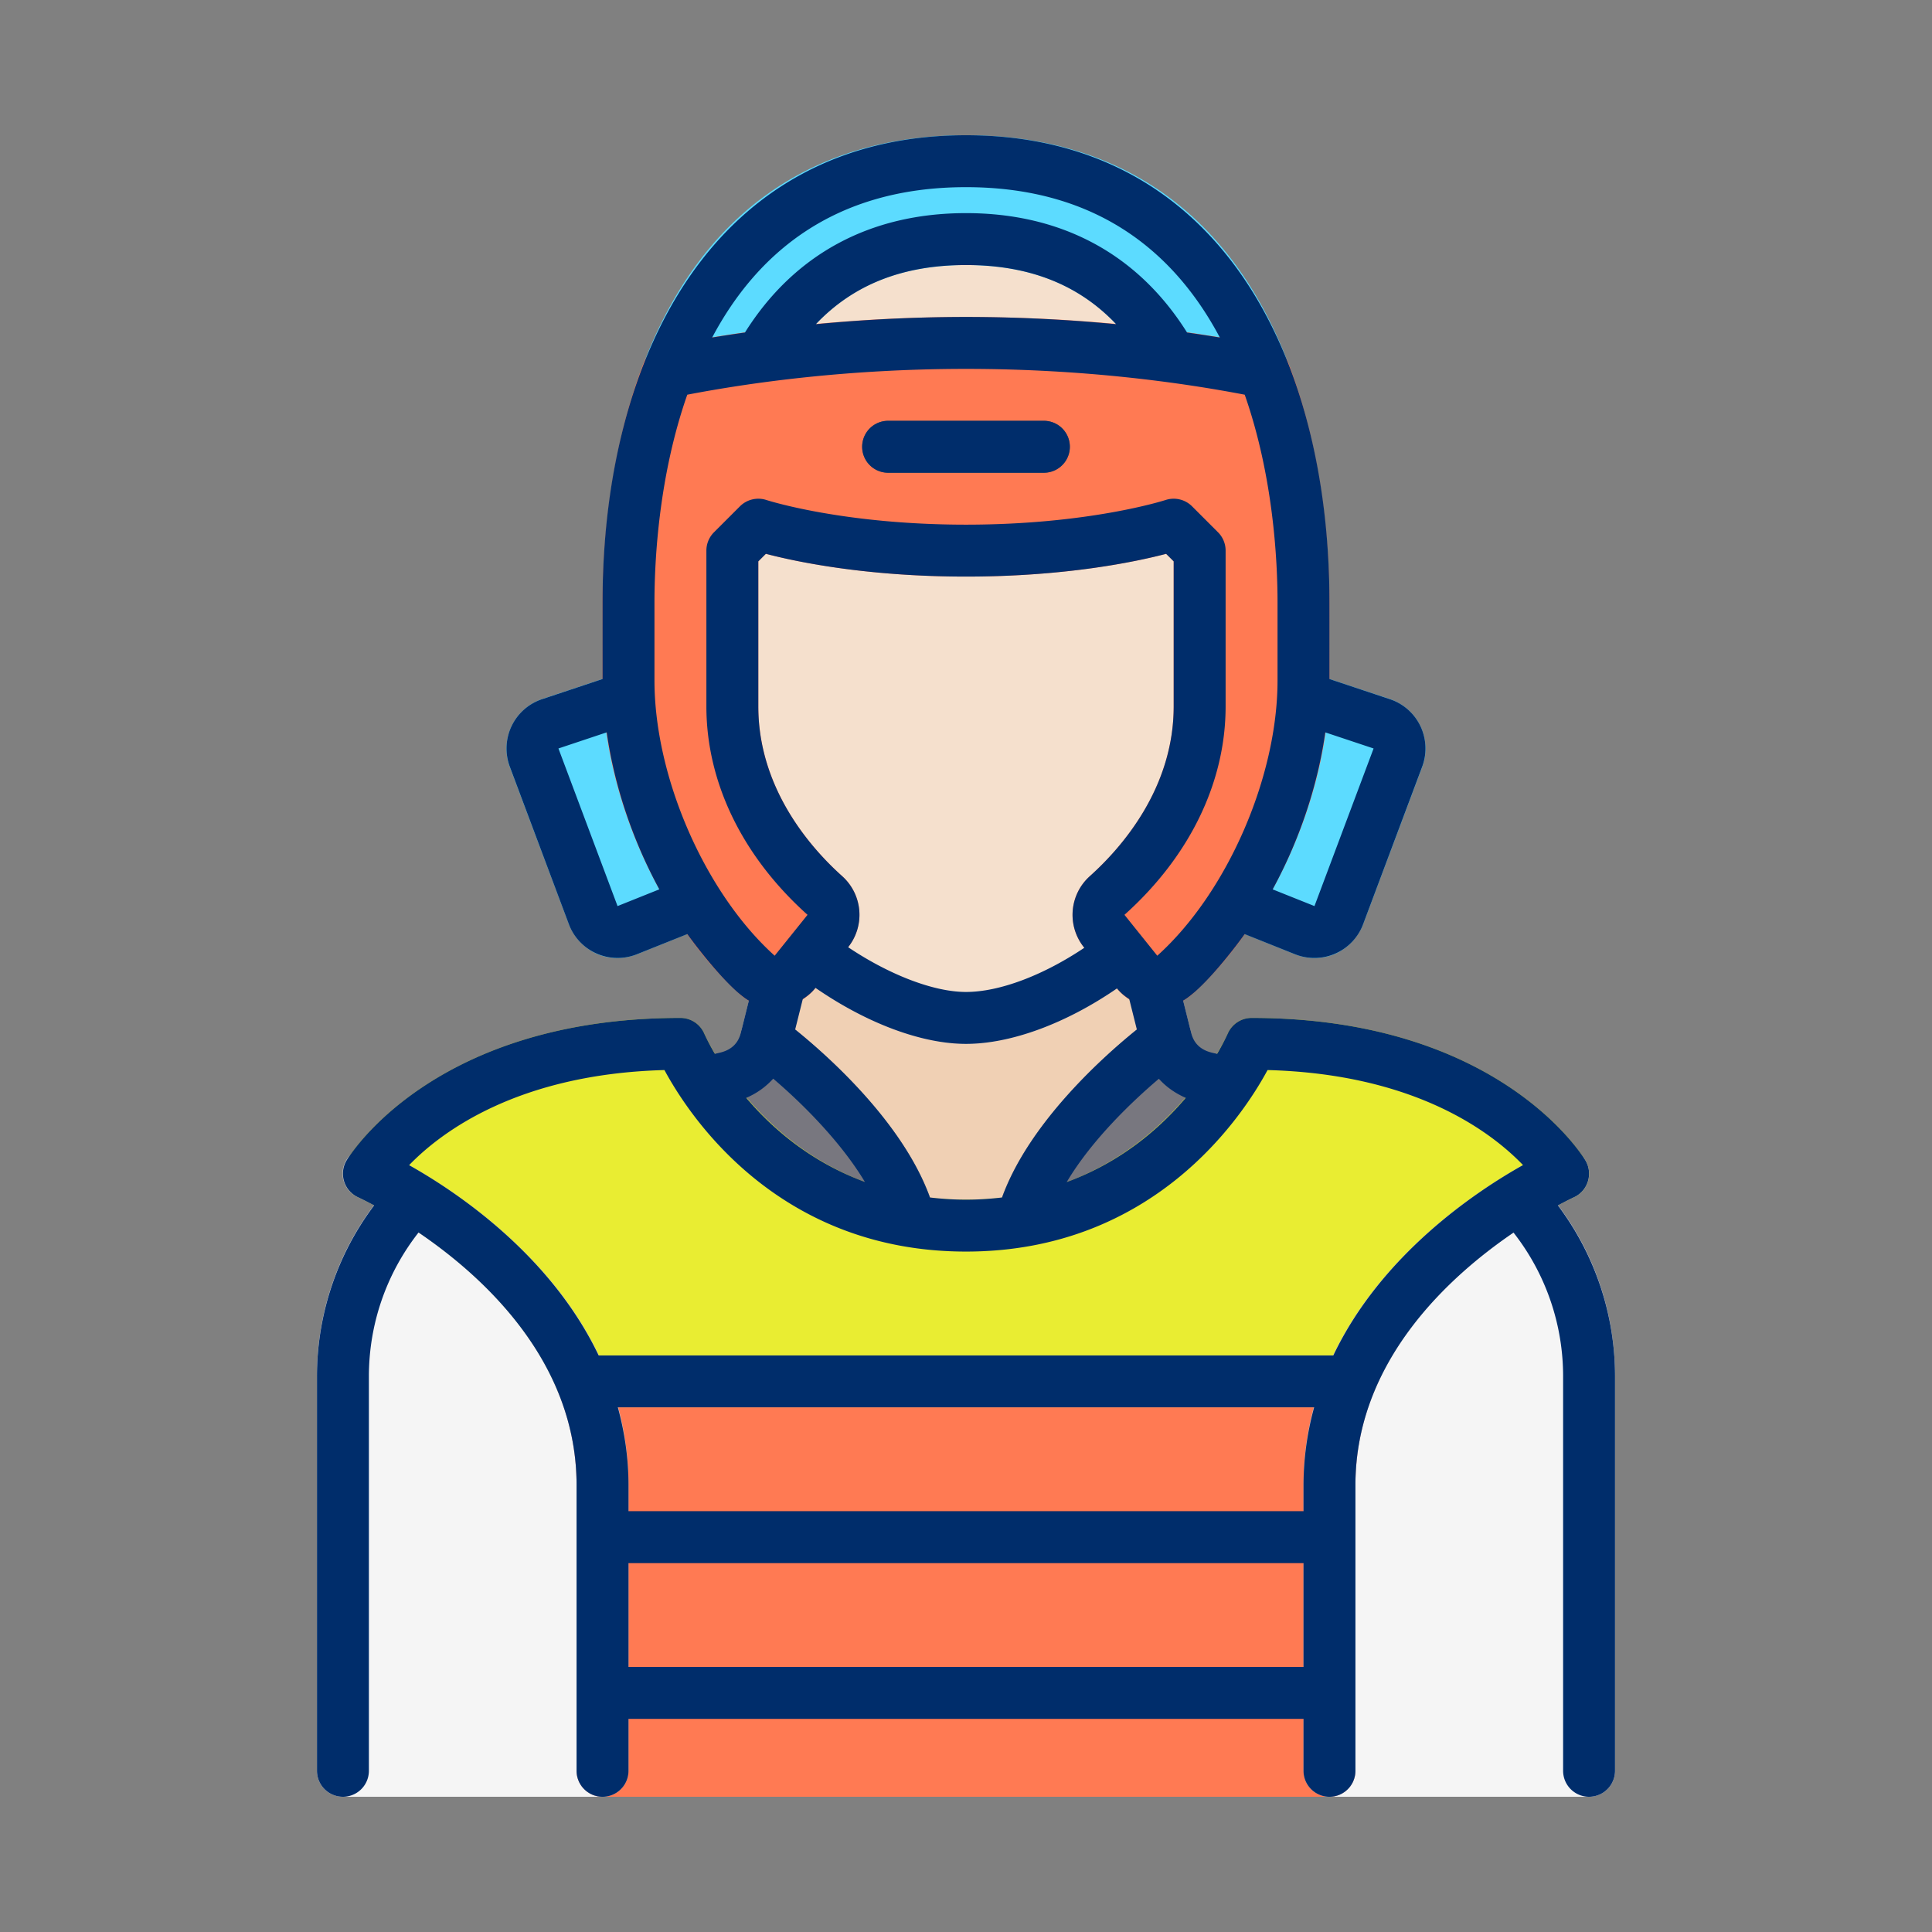
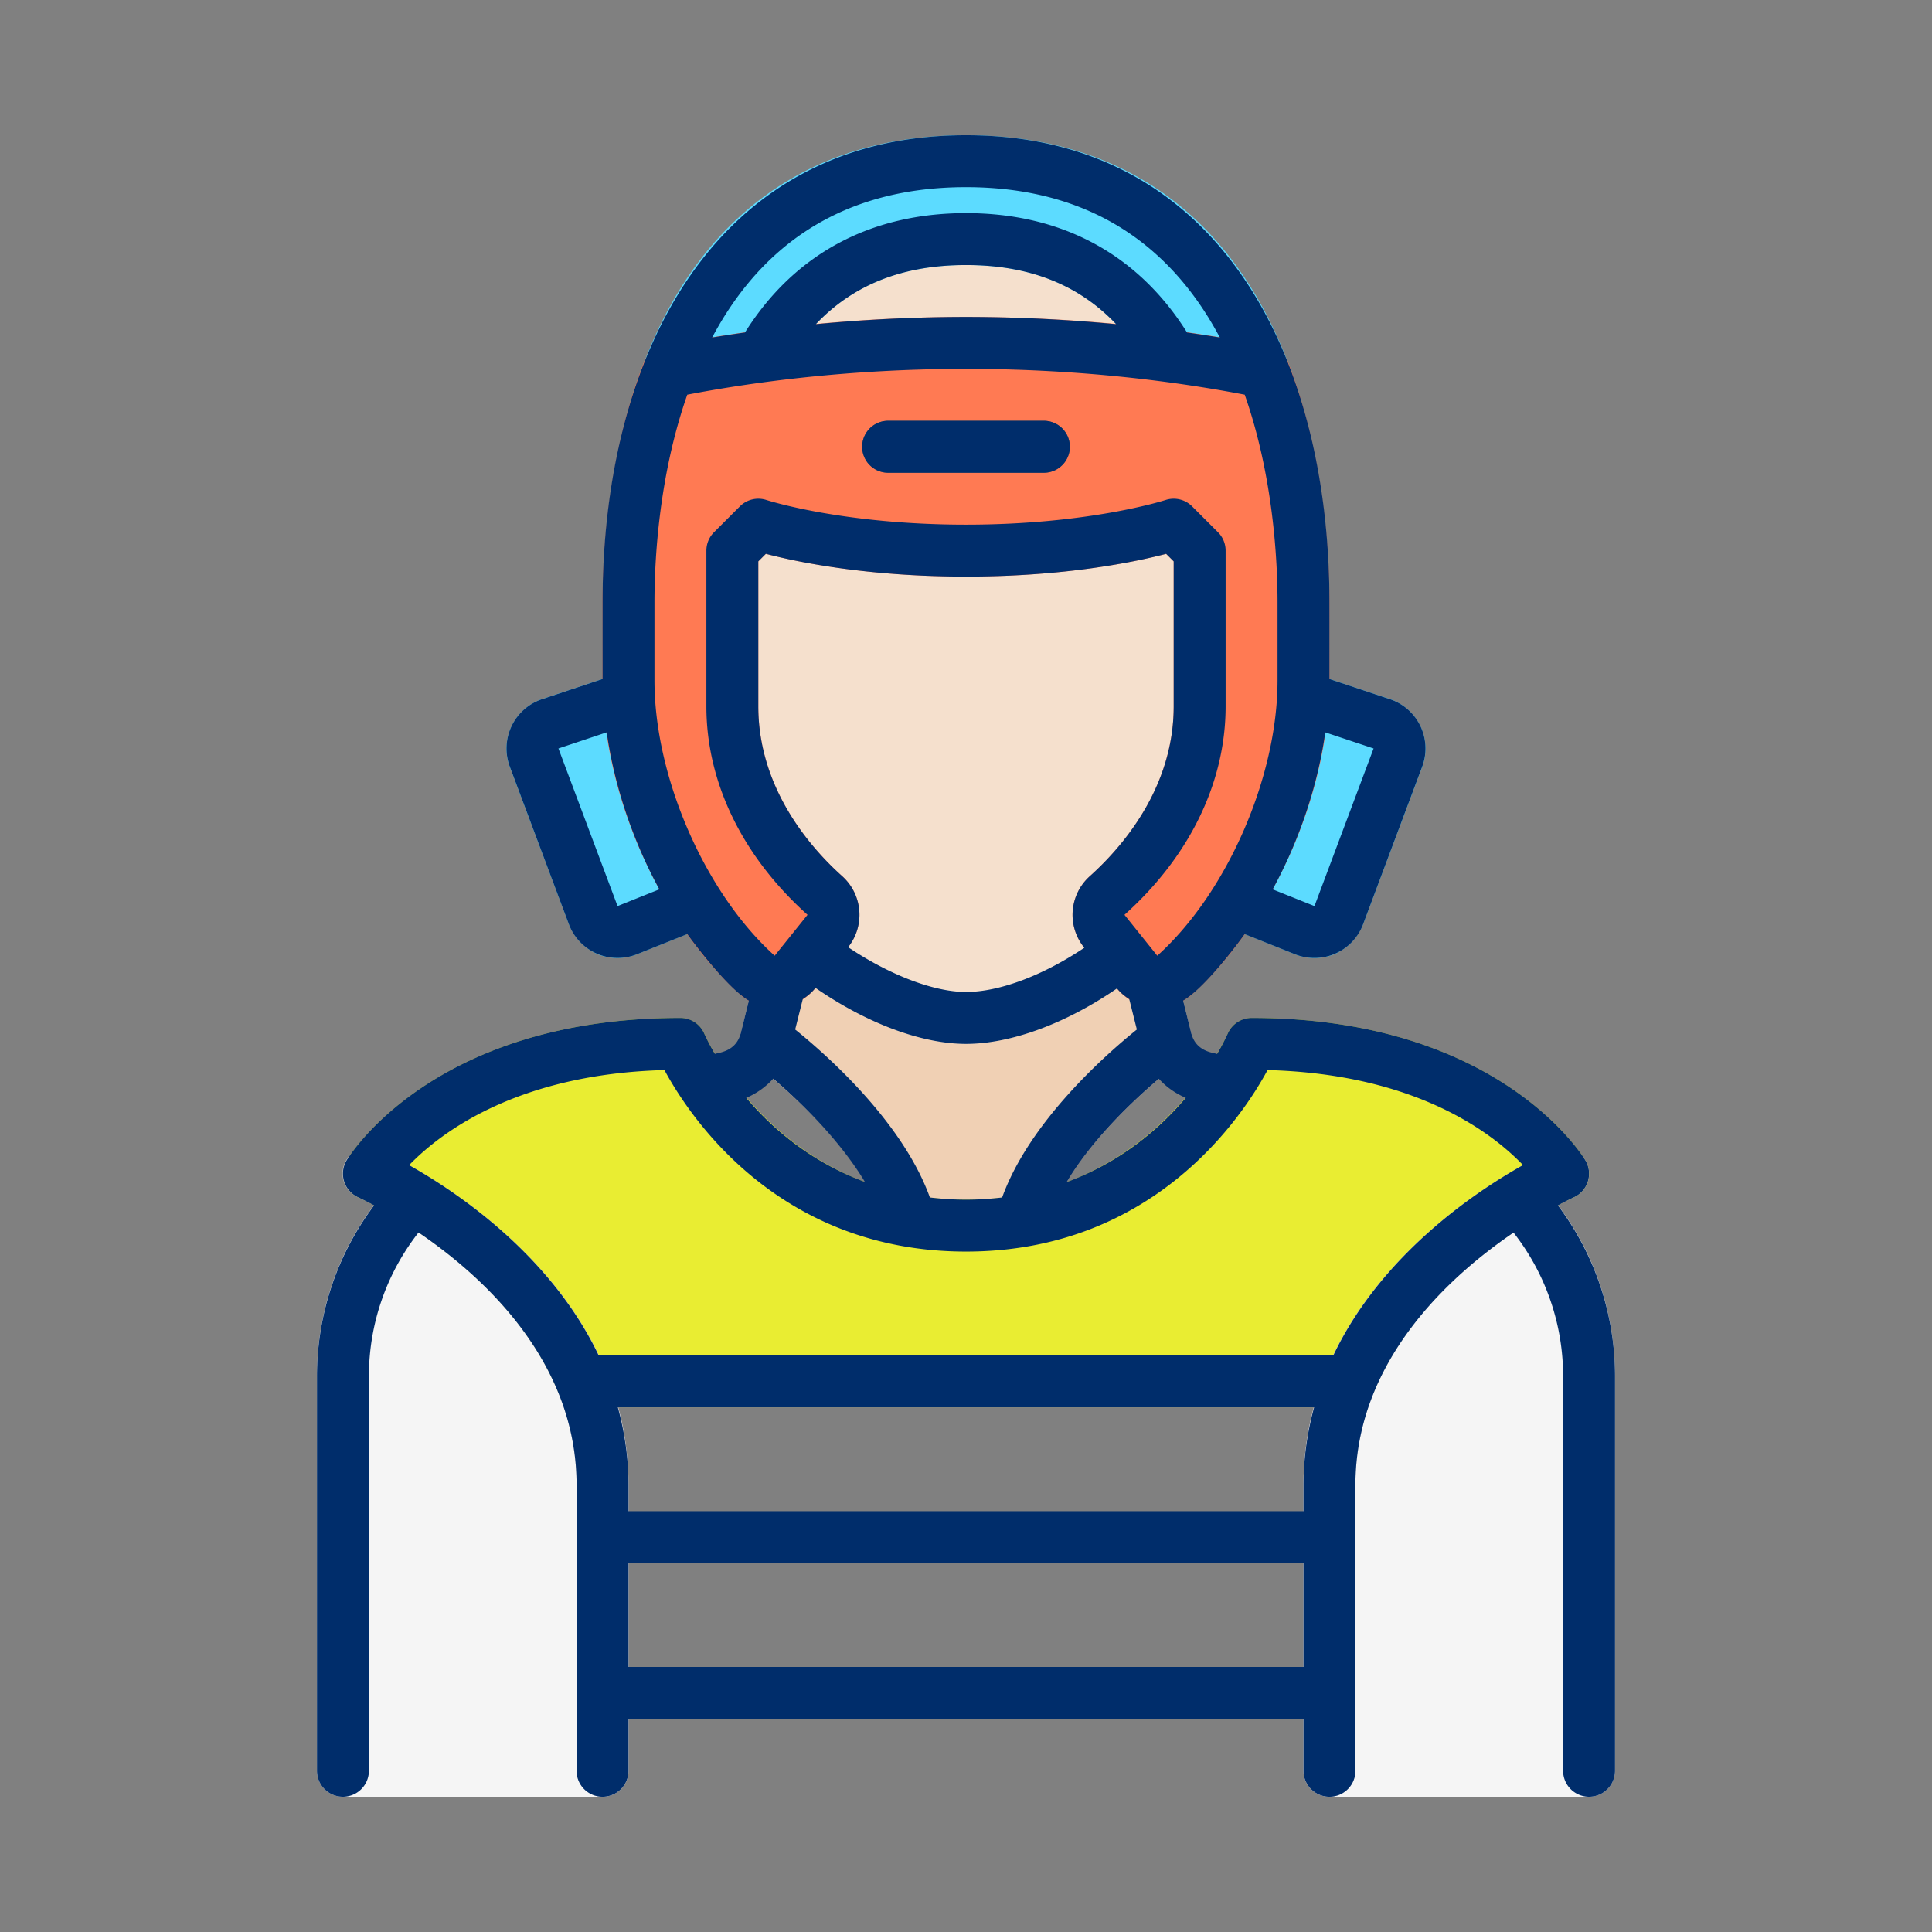
<svg xmlns="http://www.w3.org/2000/svg" version="1.1" width="512" height="512" x="0" y="0" viewBox="0 0 64 64" style="enable-background:new 0 0 512 512" xml:space="preserve" class="">
  <rect x="0" y="0" width="64" height="64" fill="#808080" stroke="none" />
  <g transform="matrix(0.86,0,0,0.86,4.48,4.48)">
    <path fill="#5cdbff" d="M20.019 21.609a.999.999 0 0 0-1.314-.898l-3.063 1.018a2.019 2.019 0 0 0-1.144 1.029 2.004 2.004 0 0 0-.074 1.563l2.288 6.09c.196.49.576.894 1.056 1.114.256.113.528.169.801.169.254 0 .509-.048.754-.146l2.69-1.08a1.001 1.001 0 0 0 .471-1.467c-1.441-2.252-2.339-4.946-2.465-7.392zM49.501 22.757a2.03 2.03 0 0 0-1.166-1.036l-3.04-1.01a1.001 1.001 0 0 0-1.314.898c-.126 2.446-1.024 5.14-2.464 7.393a1.001 1.001 0 0 0 .471 1.467l2.692 1.081c.242.096.494.145.747.145.277 0 .555-.058.82-.175a2.078 2.078 0 0 0 1.049-1.127l2.28-6.07.005-.013a2 2 0 0 0-.08-1.553z" opacity="1" data-original="#ff9577" class="" />
    <path fill="#f0d0b4" d="M40.299 35.648c.329-.24.479-.657.38-1.052l-.57-2.27c-.096-.381-.351-.65-.738-.72l-.59-.74a1 1 0 0 0-1.4-.162C35.584 32.121 33.522 33 32 33c-1.489 0-3.543-.888-5.362-2.316a1 1 0 0 0-1.398.16l-.557.742a1 1 0 0 0-.793.741l-.57 2.27c-.099.395.052.812.38 1.052.043.032 4.362 3.215 5.181 6.419.097.379.407.667.792.737.725.129 1.508.195 2.327.195s1.602-.066 2.326-.196a.997.997 0 0 0 .792-.737c.82-3.204 5.138-6.387 5.181-6.419z" opacity="1" data-original="#f0d0b4" class="" />
    <path fill="#f5f5f5" d="M53.995 40.261a.998.998 0 0 0-1.249-.163c-1.888 1.161-5.292 3.683-6.869 7.517A11.344 11.344 0 0 0 45 52v11a1 1 0 0 0 1 1h10a1 1 0 0 0 1-1V47.81c0-2.828-1.067-5.509-3.005-7.549zM11.254 40.099a.997.997 0 0 0-1.249.163A10.907 10.907 0 0 0 7 47.81V63a1 1 0 0 0 1 1h10a1 1 0 0 0 1-1V52c0-1.513-.295-2.988-.875-4.38-1.58-3.838-4.983-6.36-6.871-7.521z" opacity="1" data-original="#f5f5f5" class="" />
    <path fill="#f5e0cd" d="M24.213 9.511c5.044-.68 10.553-.678 15.583 0a1 1 0 0 0 1.003-1.485C38.93 4.738 35.887 3 32 3c-3.894 0-6.933 1.739-8.791 5.028a1 1 0 0 0 1.004 1.483zM42 16a.997.997 0 0 0-.293-.707l-1-1a1.001 1.001 0 0 0-1.021-.242C39.657 14.06 36.751 15 32 15s-7.657-.94-7.686-.949a1.004 1.004 0 0 0-1.021.242l-1 1A.997.997 0 0 0 22 16v6c0 2.923 1.382 5.773 3.901 8.023l-.66.82a1 1 0 0 0 .161 1.413C27.589 33.974 30.056 35 32 35c1.979 0 4.454-1.019 6.619-2.724.439-.346.508-.984.159-1.415l-.669-.836C40.618 27.773 42 24.923 42 22z" opacity="1" data-original="#f5e0cd" class="" />
-     <path fill="#ff7a53" d="M47.723 48.385A1.002 1.002 0 0 0 46.8 47H17.2a1.001 1.001 0 0 0-.923 1.384A9.352 9.352 0 0 1 17 52v11a1 1 0 0 0 1 1h28a1 1 0 0 0 1-1V52c0-1.248.243-2.464.723-3.615z" opacity="1" data-original="#ff7a53" class="" />
-     <path fill="#78777f" d="M24.879 34.032a1 1 0 0 0-1.558.562 1.014 1.014 0 0 1-.724.726l-.96.24a1 1 0 0 0-.586 1.529c1.207 1.789 3.932 4.911 8.63 5.716a1.001 1.001 0 0 0 1.138-1.234c-.998-3.903-5.739-7.393-5.94-7.539zM42.949 37.089a1 1 0 0 0-.586-1.529l-.957-.239a1.015 1.015 0 0 1-.727-.727 1 1 0 0 0-1.558-.562c-.201.146-4.942 3.637-5.94 7.541a1 1 0 0 0 1.138 1.234c4.698-.807 7.424-3.929 8.63-5.718z" opacity="1" data-original="#78777f" class="" />
    <path fill="#e9ed32" d="M55.412 40.911a.998.998 0 0 0 .445-1.426C55.723 39.262 52.458 34 43 34c-.4 0-.763.241-.92.608-.002.006-.249.574-.789 1.363-1.028 1.524-3.345 4.184-7.317 4.864-1.218.219-2.722.22-3.955-.001-3.965-.679-6.282-3.338-7.314-4.869-.536-.782-.782-1.351-.783-1.354A1.002 1.002 0 0 0 21 34c-9.458 0-12.723 5.262-12.857 5.485a1 1 0 0 0 .445 1.426c.006.003.673.307 1.618.891 1.681 1.035 4.706 3.264 6.069 6.579.155.374.52.619.925.619h29.6a1 1 0 0 0 .925-.62c1.364-3.314 4.388-5.544 6.071-6.58.943-.582 1.609-.885 1.616-.889z" opacity="1" data-original="#e1e1e3" class="" />
-     <path fill="#ff633e" d="M18 55h28a1 1 0 0 0 0-2H18a1 1 0 0 0 0 2zM46 59H18a1 1 0 0 0 0 2h28a1 1 0 0 0 0-2z" opacity="1" data-original="#ff633e" class="" />
    <path fill="#5cdbff" d="M44.404 8.763C42.211 3.03 37.922 0 32 0S21.789 3.03 19.596 8.763a1 1 0 0 0 1.139 1.336 47.125 47.125 0 0 1 3.476-.587.997.997 0 0 0 .739-.5C26.475 6.312 28.781 5 32 5c3.215 0 5.525 1.313 7.061 4.014a.997.997 0 0 0 .737.497c1.216.162 2.383.36 3.466.587a1 1 0 0 0 1.14-1.335z" opacity="1" data-original="#ff9577" class="" />
    <path fill="#ff7a53" d="M44.413 8.76a1.01 1.01 0 0 0-.756-.623 49.763 49.763 0 0 0-3.593-.609c-5.206-.701-10.899-.703-16.115 0a49.542 49.542 0 0 0-3.57.602.999.999 0 0 0-.792.63C18.206 12.341 18 16.086 18 18c.009 3.173-.018 2.874.021 3.711.143 2.782 1.155 5.832 2.772 8.361.737 1.171 1.576 2.187 2.515 3.036.93.798 2.238.574 2.882-.253l1.269-1.579a2.001 2.001 0 0 0-.231-2.741C26.022 27.455 24 25.167 24 22v-5.586l.291-.291c1.145.3 3.849.877 7.709.877s6.564-.577 7.709-.876l.291.29V22c0 3.167-2.022 5.455-3.229 6.537a2.002 2.002 0 0 0-.229 2.742l1.258 1.565c.659.847 1.958 1.066 2.911.248.918-.832 1.758-1.848 2.491-3.013 1.621-2.536 2.633-5.585 2.776-8.372.04-.855.013-.534.022-3.707 0-1.914-.206-5.659-1.587-9.24z" opacity="1" data-original="#ff7a53" class="" />
    <path fill="#57555c" d="M35 13h-6a1 1 0 0 1 0-2h6a1 1 0 0 1 0 2z" opacity="1" data-original="#57555c" class="" />
    <path fill="#c8c6cc" d="M18 64a1 1 0 0 1-1-1V52c0-7.266-8.322-11.049-8.406-11.086a1 1 0 1 1 .813-1.827C9.798 39.26 19 43.448 19 52v11a1 1 0 0 1-1 1zM46 64a1 1 0 0 1-1-1V52c0-8.552 9.202-12.74 9.594-12.914a1 1 0 0 1 .814 1.827C55.323 40.951 47 44.758 47 52v11a1 1 0 0 1-1 1z" opacity="1" data-original="#c8c6cc" />
    <path fill="#c8c6cc" d="M46.763 49H17.237a1 1 0 0 1 0-2h29.526a1 1 0 0 1 0 2z" opacity="1" data-original="#c8c6cc" />
    <g fill="#002d6b">
      <path d="M54.8 41.222c.359-.193.594-.303.607-.309.551-.246.756-.918.45-1.428C55.723 39.262 52.458 34 43 34c-.398 0-.759.239-.918.604a8.52 8.52 0 0 1-.412.784c-.1-.048-.808-.066-.991-.794l-.315-1.26c.706-.405 1.84-1.814 2.371-2.562l1.945.778a2.004 2.004 0 0 0 2.615-1.155l2.277-6.072a2.002 2.002 0 0 0-1.24-2.599L46 20.946V18c0-9.503-4.264-18-14-18-9.693 0-14 8.471-14 18v2.946l-2.332.777a2.003 2.003 0 0 0-1.24 2.6l2.277 6.072a2.004 2.004 0 0 0 2.615 1.154l1.945-.778c.49.69 1.673 2.165 2.37 2.564l-.314 1.258c-.182.727-.891.745-.991.794a8.533 8.533 0 0 1-.411-.781A.999.999 0 0 0 21 34c-9.458 0-12.723 5.262-12.857 5.485a1 1 0 0 0 .451 1.428c.013.006.248.116.607.308A10.948 10.948 0 0 0 7 47.811V63a1 1 0 0 0 2 0V47.811c0-2.027.675-3.967 1.913-5.546C13.402 43.955 17 47.217 17 52v11a1 1 0 0 0 2 0v-2h26v2a1 1 0 0 0 2 0V52c0-4.768 3.601-8.037 6.09-9.731A8.966 8.966 0 0 1 55 47.811V63a1 1 0 0 0 2 0V47.811a10.95 10.95 0 0 0-2.2-6.589zm-24.191-.306c-1.049-2.907-3.969-5.487-5.189-6.47l.293-1.171c.179-.115.345-.251.479-.419l.01-.013C28.173 34.205 30.288 35 32 35c1.736 0 3.857-.788 5.816-2.136.133.165.296.298.472.411l.293 1.171c-1.22.983-4.14 3.563-5.189 6.47-.446.052-.907.084-1.392.084s-.946-.032-1.391-.084zm6.16-12.375a2 2 0 0 0-.225 2.74l.013.017C34.976 32.359 33.292 33 32 33c-1.248 0-2.956-.662-4.54-1.724a2 2 0 0 0-.229-2.736C26.024 27.458 24 25.171 24 22v-5.586l.291-.291c1.144.3 3.849.877 7.709.877s6.565-.577 7.709-.876l.291.29V22c0 3.171-2.024 5.458-3.231 6.541zm2.66 7.803c.285.317.636.561 1.034.734-.995 1.174-2.488 2.474-4.583 3.244.988-1.661 2.57-3.146 3.549-3.978zm5.994-6.652-1.611-.644c1.024-1.879 1.734-3.985 2.027-6.047l1.861.62zM32 2c5.141 0 8.09 2.612 9.778 5.792-.4-.066-.821-.13-1.263-.193C38.632 4.599 35.708 3 32 3s-6.632 1.599-8.515 4.599c-.443.063-.864.127-1.263.193C23.91 4.612 26.859 2 32 2zm5.783 5.278C36.044 7.113 34.11 7 32 7s-4.044.113-5.783.278C27.666 5.75 29.574 5 32 5s4.334.75 5.783 2.278zM18.578 29.692l-2.277-6.071 1.86-.621c.293 2.062 1.003 4.168 2.027 6.047zM20 21v-3c0-1.632.165-4.868 1.264-8.006C23.749 9.518 27.477 9 32 9s8.251.518 10.736.994C43.835 13.132 44 16.368 44 18v3c0 3.729-1.948 8.189-4.632 10.604l-1.264-1.575C40.616 27.777 42 24.926 42 22v-6a.997.997 0 0 0-.293-.707l-1-1a1.003 1.003 0 0 0-1.021-.242C39.657 14.06 36.751 15 32 15s-7.657-.94-7.686-.949a1.004 1.004 0 0 0-1.021.242l-1 1A.997.997 0 0 0 22 16v6c0 2.926 1.384 5.777 3.896 8.029l-1.266 1.575C21.948 29.189 20 24.729 20 21zm4.574 15.34c1.084.923 2.586 2.402 3.531 3.977-2.087-.771-3.576-2.067-4.569-3.239a2.96 2.96 0 0 0 1.038-.738zM45 52v1H19v-1c0-1.071-.157-2.065-.411-3H45.41a11.4 11.4 0 0 0-.41 3zm-26 7v-4h26v4zm27.15-12H17.849c-1.844-3.864-5.448-6.289-7.3-7.328 1.218-1.262 4.172-3.511 9.835-3.664C21.367 37.829 24.792 43 32 43s10.633-5.172 11.616-6.992c5.688.152 8.627 2.397 9.84 3.661-1.852 1.038-5.461 3.464-7.306 7.331z" fill="#002d6b" opacity="1" data-original="#002d6b" class="" />
      <path d="M29 13h6a1 1 0 0 0 0-2h-6a1 1 0 0 0 0 2z" fill="#002d6b" opacity="1" data-original="#002d6b" class="" />
    </g>
  </g>
</svg>